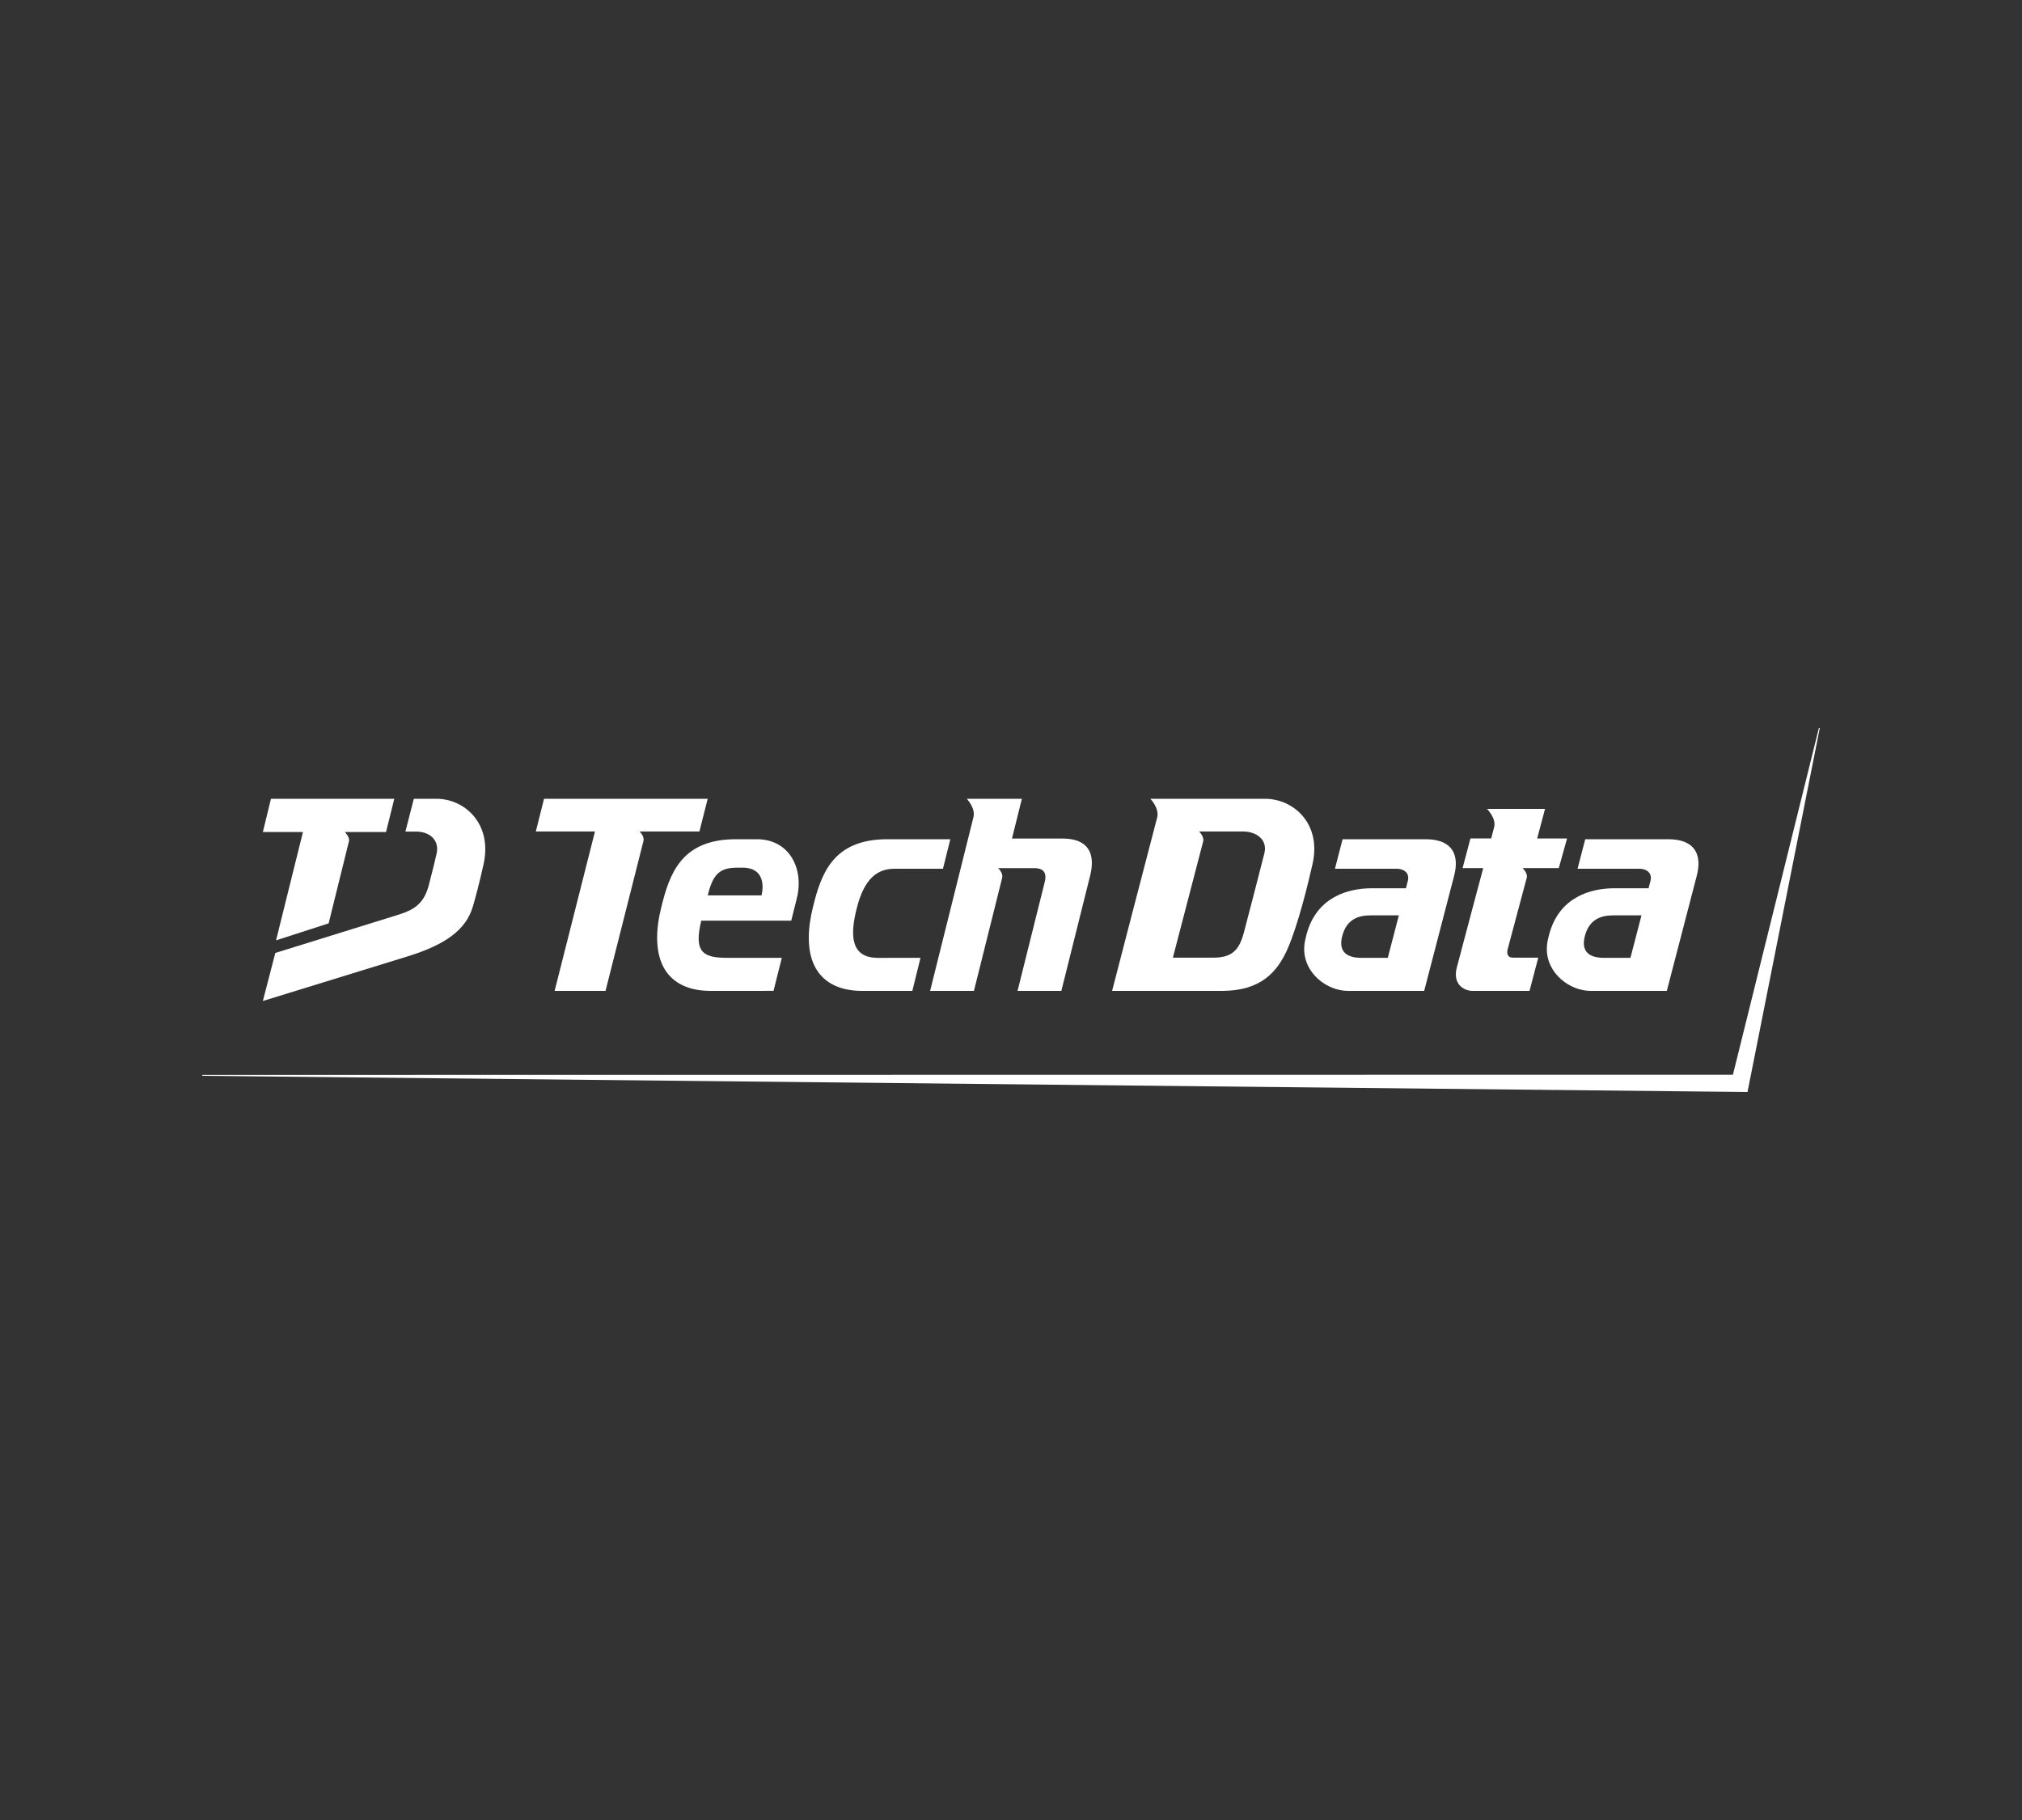
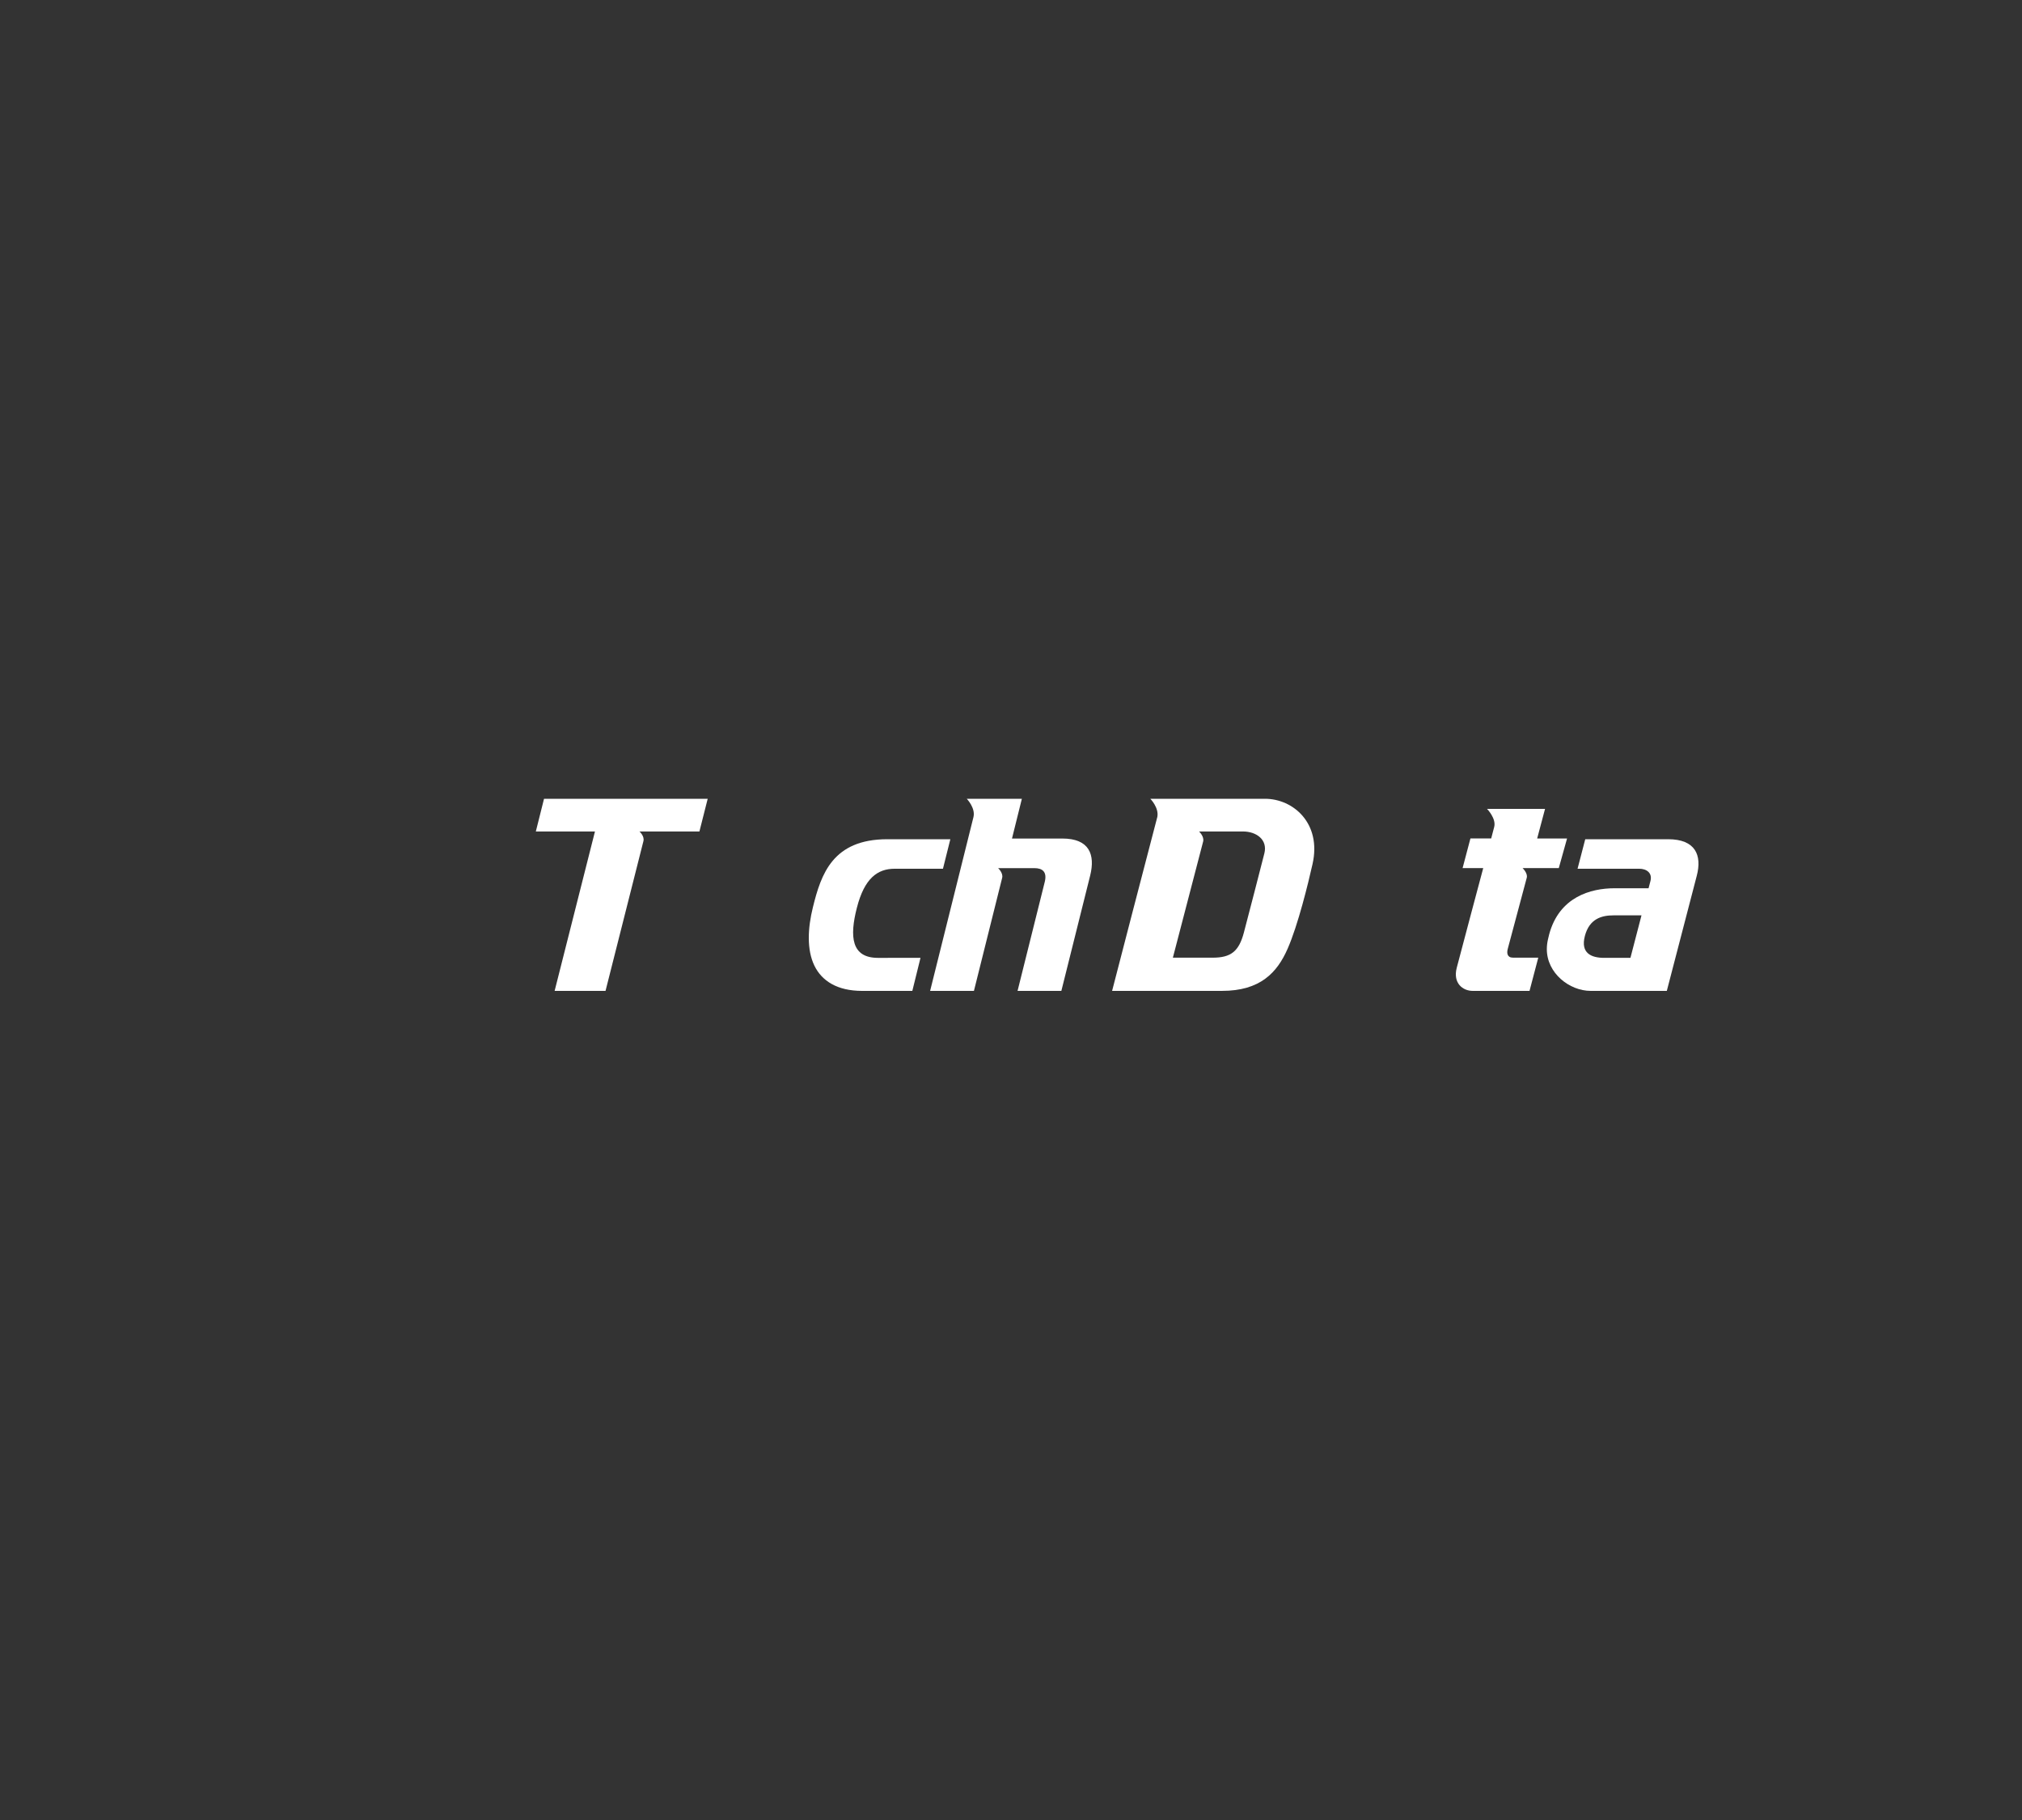
<svg xmlns="http://www.w3.org/2000/svg" width="200" height="180" viewBox="0 0 200 180" fill="none">
  <rect x="0" y="0" width="200" height="180" fill="#333333" stroke="none" />
  <g id="Logo=techdata">
    <g id="Logo">
-       <path d="M20 106.399L172.85 108L180 72H179.911L171.407 106.292L20.019 106.309L20 106.399Z" fill="white" />
-       <path d="M43.172 79H40.932L40.1 82.245H41.183C42.457 82.245 43.49 83.065 43.185 84.418C42.985 85.306 42.896 85.652 42.746 86.236C42.667 86.541 42.572 86.912 42.435 87.459C41.971 89.319 41.042 89.952 39.417 90.463L27.232 94.249L26 99C26 99 36.931 95.636 40.328 94.584C44.089 93.421 46.092 91.947 46.77 89.662C46.978 88.96 47.411 87.38 47.832 85.473C48.722 81.431 45.924 79 43.172 79Z" fill="white" />
-       <path d="M26.801 79L26 82.29H29.965L27.305 93L32.506 91.322L34.519 83.187C34.612 82.782 34.11 82.29 34.11 82.29H38.182L39 79H26.801Z" fill="white" />
-       <path fill-rule="evenodd" clip-rule="evenodd" d="M74.868 83H72.788C67.37 83 66.221 86.446 65.413 89.709C64.88 91.826 64.797 93.949 65.556 95.506C66.291 97.021 67.825 98 70.283 98L76.511 97.997L77.331 94.731H71.96C69.612 94.731 68.578 94.248 69.364 91.055H78.262C78.262 91.055 78.564 89.843 78.814 88.849C79.554 85.893 78.061 83 74.868 83ZM75.321 88.557H70.005C70.528 86.368 71.247 85.812 72.96 85.812H73.428C76.101 85.812 75.321 88.557 75.321 88.557Z" fill="white" />
      <path d="M104.981 98C104.981 98 107.455 88.104 107.832 86.59C108.346 84.518 107.748 82.932 105.084 82.932H100.098L101.075 79H95.624C95.624 79 96.503 79.906 96.288 80.805L92 98H96.334C96.334 98 99.002 87.306 99.126 86.821C99.247 86.335 98.726 85.86 98.726 85.86H102.319C103.126 85.86 103.581 86.239 103.34 87.216C103.006 88.57 100.649 98 100.649 98H104.981Z" fill="white" />
      <path d="M63.25 82.233C63.25 82.233 63.768 82.691 63.642 83.19C63.517 83.69 59.894 98 59.894 98H54.859L58.849 82.233H53L53.811 79H70L69.181 82.233H63.25Z" fill="white" />
      <path fill-rule="evenodd" clip-rule="evenodd" d="M113.782 79.001L125.124 79C127.901 79 130.737 81.411 129.826 85.454C129.398 87.357 128.392 91.49 127.36 93.833C126.327 96.186 124.664 98 120.857 98H110C110 98 113.839 83.167 114.475 80.788C114.648 79.878 113.782 79.001 113.782 79.001ZM123.028 92.255C123.466 90.612 124.723 85.728 125.06 84.402C125.402 83.058 124.288 82.233 122.937 82.233H118.599C118.599 82.233 119.133 82.73 119.005 83.229C118.875 83.729 116.011 94.715 116.011 94.715L119.948 94.716C121.757 94.716 122.539 94.087 123.028 92.255Z" fill="white" />
-       <path fill-rule="evenodd" clip-rule="evenodd" d="M140.997 83H132.798L132.041 85.919H138.145C138.853 85.919 139.465 86.324 139.247 87.147L139.065 87.849H135.704C133.327 87.849 130.23 88.711 129.233 92.408C129.184 92.59 129.144 92.766 129.106 92.94C129.039 93.239 129 93.549 129 93.87C129 96.247 131.235 98 133.342 98H140.868C140.868 98 143.298 88.65 143.83 86.617C144.364 84.576 143.696 83 140.997 83ZM137.269 94.733H134.682C133.395 94.733 132.32 94.273 132.762 92.574C133.207 90.861 134.429 90.53 135.596 90.53H138.363L137.269 94.733Z" fill="white" />
      <path fill-rule="evenodd" clip-rule="evenodd" d="M156.799 83H164.996C167.696 83 168.365 84.576 167.83 86.617C167.299 88.65 164.868 98 164.868 98H157.341C155.234 98 153 96.247 153 93.87C153 93.549 153.039 93.239 153.105 92.94C153.143 92.766 153.183 92.59 153.232 92.408C154.229 88.711 157.326 87.849 159.704 87.849H163.063L163.246 87.147C163.465 86.324 162.852 85.919 162.144 85.919H156.04L156.799 83ZM158.681 94.733H161.269L162.363 90.53H159.595C158.428 90.53 157.207 90.861 156.762 92.574C156.32 94.273 157.393 94.733 158.681 94.733Z" fill="white" />
      <path d="M84.76 89.761C85.502 86.878 86.781 85.92 88.492 85.92L93.269 85.922L94 83H87.774C82.365 83 81.218 86.446 80.411 89.709C79.881 91.826 79.798 93.948 80.554 95.506C81.29 97.02 82.82 98 85.273 98L90.241 97.998L91.048 94.731C91.048 94.731 87.361 94.734 86.841 94.734C84.208 94.734 84.016 92.643 84.76 89.761Z" fill="white" />
      <path d="M152.153 94.714H149.658C149.072 94.714 149.024 94.259 149.136 93.842L149.201 93.597C149.66 91.885 150.966 87.008 151.014 86.812C151.133 86.356 150.604 85.858 150.604 85.858H154.182L155 82.928H152.044L152.823 80H147.086C147.086 80 148.016 80.947 147.793 81.792L147.496 82.924H145.443L144.667 85.858H146.708C146.708 85.858 144.403 94.487 144.089 95.715C143.694 97.242 144.689 98 145.673 98H151.288L152.153 94.714Z" fill="white" />
    </g>
  </g>
</svg>